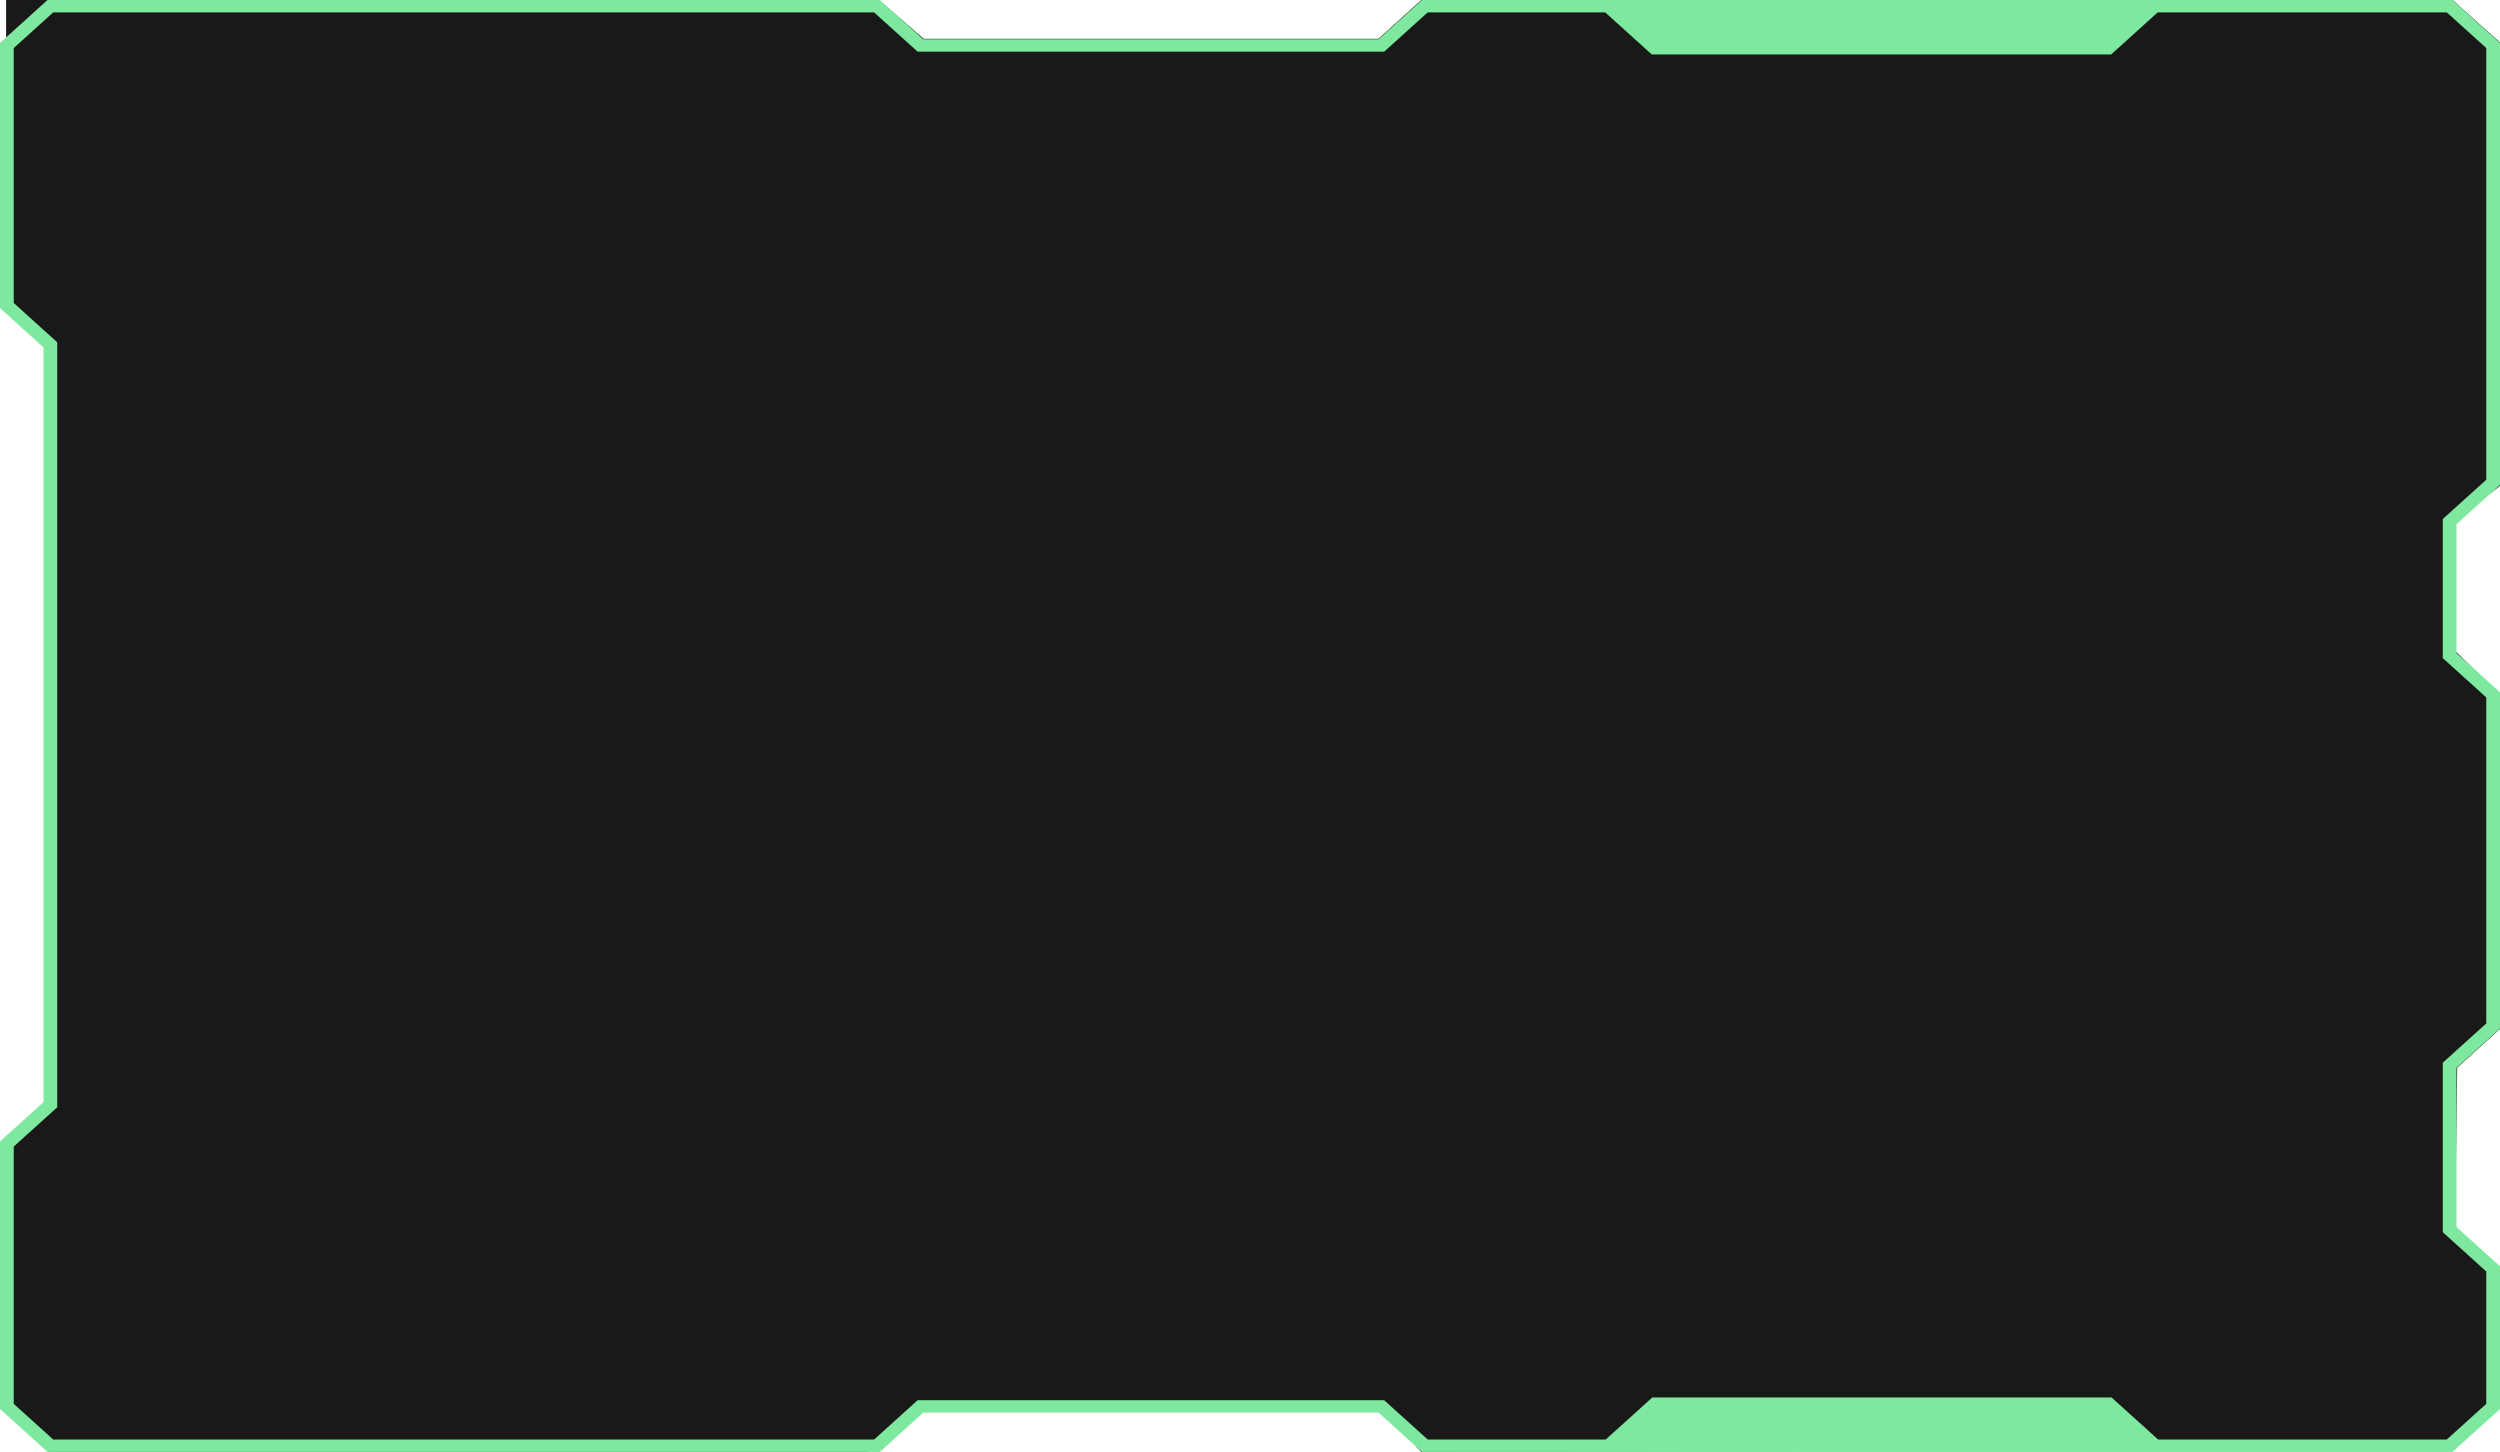
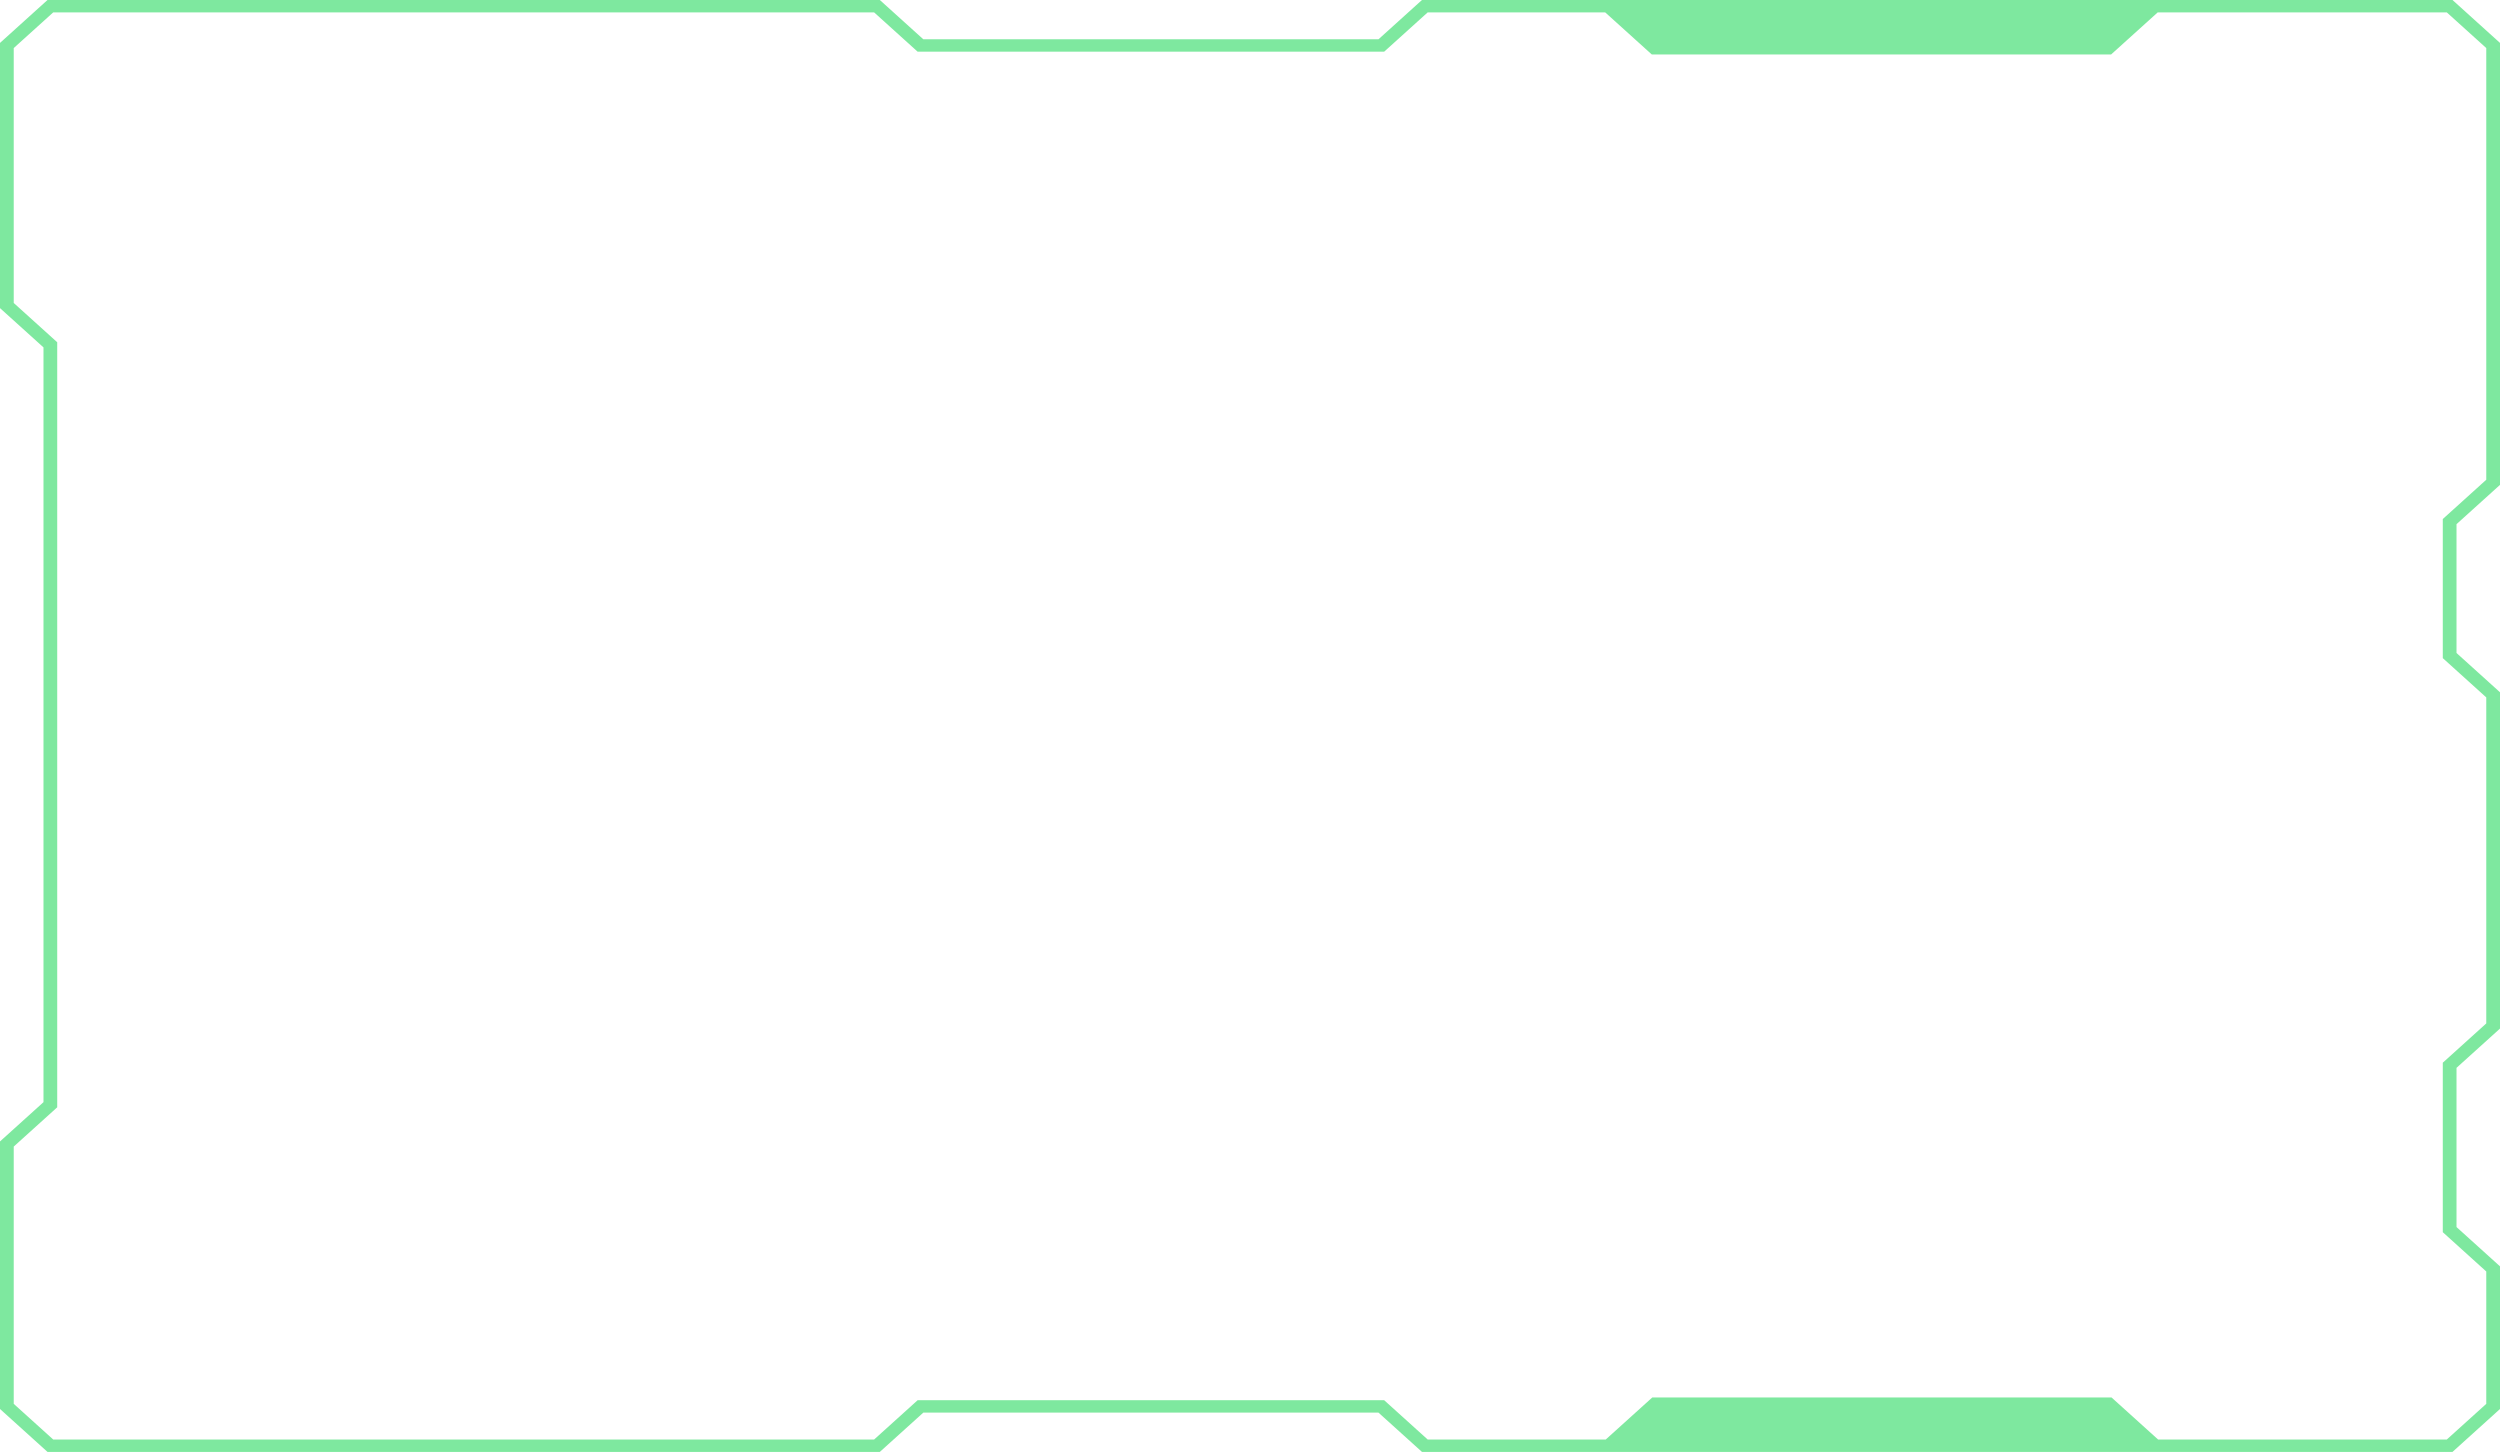
<svg xmlns="http://www.w3.org/2000/svg" width="551" height="320" viewBox="0 0 551 320" fill="none">
-   <path d="M1.348 0H193.704L203.591 8.55H303.814L313.252 0H540.548L551 9.364V107.074L540.548 115.216V142.901L551 153.079V226.768L541.562 235.318L541.113 270.331L551 279.695L550.101 309.008L539.764 319.593L313.252 320L304.263 310.229H202.692L191.457 320H10.786L0 310.229V252.417L10.786 243.053V75.725L1.348 65.954V0Z" fill="black" fill-opacity="0.9" />
  <path d="M313.402 319.999H540.53L551 310.541V279.102L541.416 270.445V235.352L551 226.695V152.577L541.416 143.92V115.523L551 106.866C551 43.112 551 73.103 551 9.458L540.53 0H313.402L303.818 8.658H203.497L193.914 0H10.47L0 9.458V67.909L9.585 76.566V242.916L0 251.573V310.542L10.47 320H193.914L203.497 311.343H303.818L313.402 319.999ZM192.66 317.266H11.724L3.026 309.409V252.704L12.611 244.047V75.433L3.026 66.776V10.59L11.724 2.734H192.66L202.244 11.391H305.071L314.656 2.734H353.79L364.055 12.006H465.288L475.554 2.734H539.277L547.974 10.59C547.974 73.296 547.974 42.942 547.974 105.734L538.391 114.391V145.051L547.974 153.709V225.563L538.391 234.221V271.576L547.974 280.234V309.409L539.277 317.266H475.64L465.391 308.008H364.157L353.908 317.266H314.657L305.072 308.608H202.245L192.66 317.266Z" fill="#7EE89F" />
</svg>